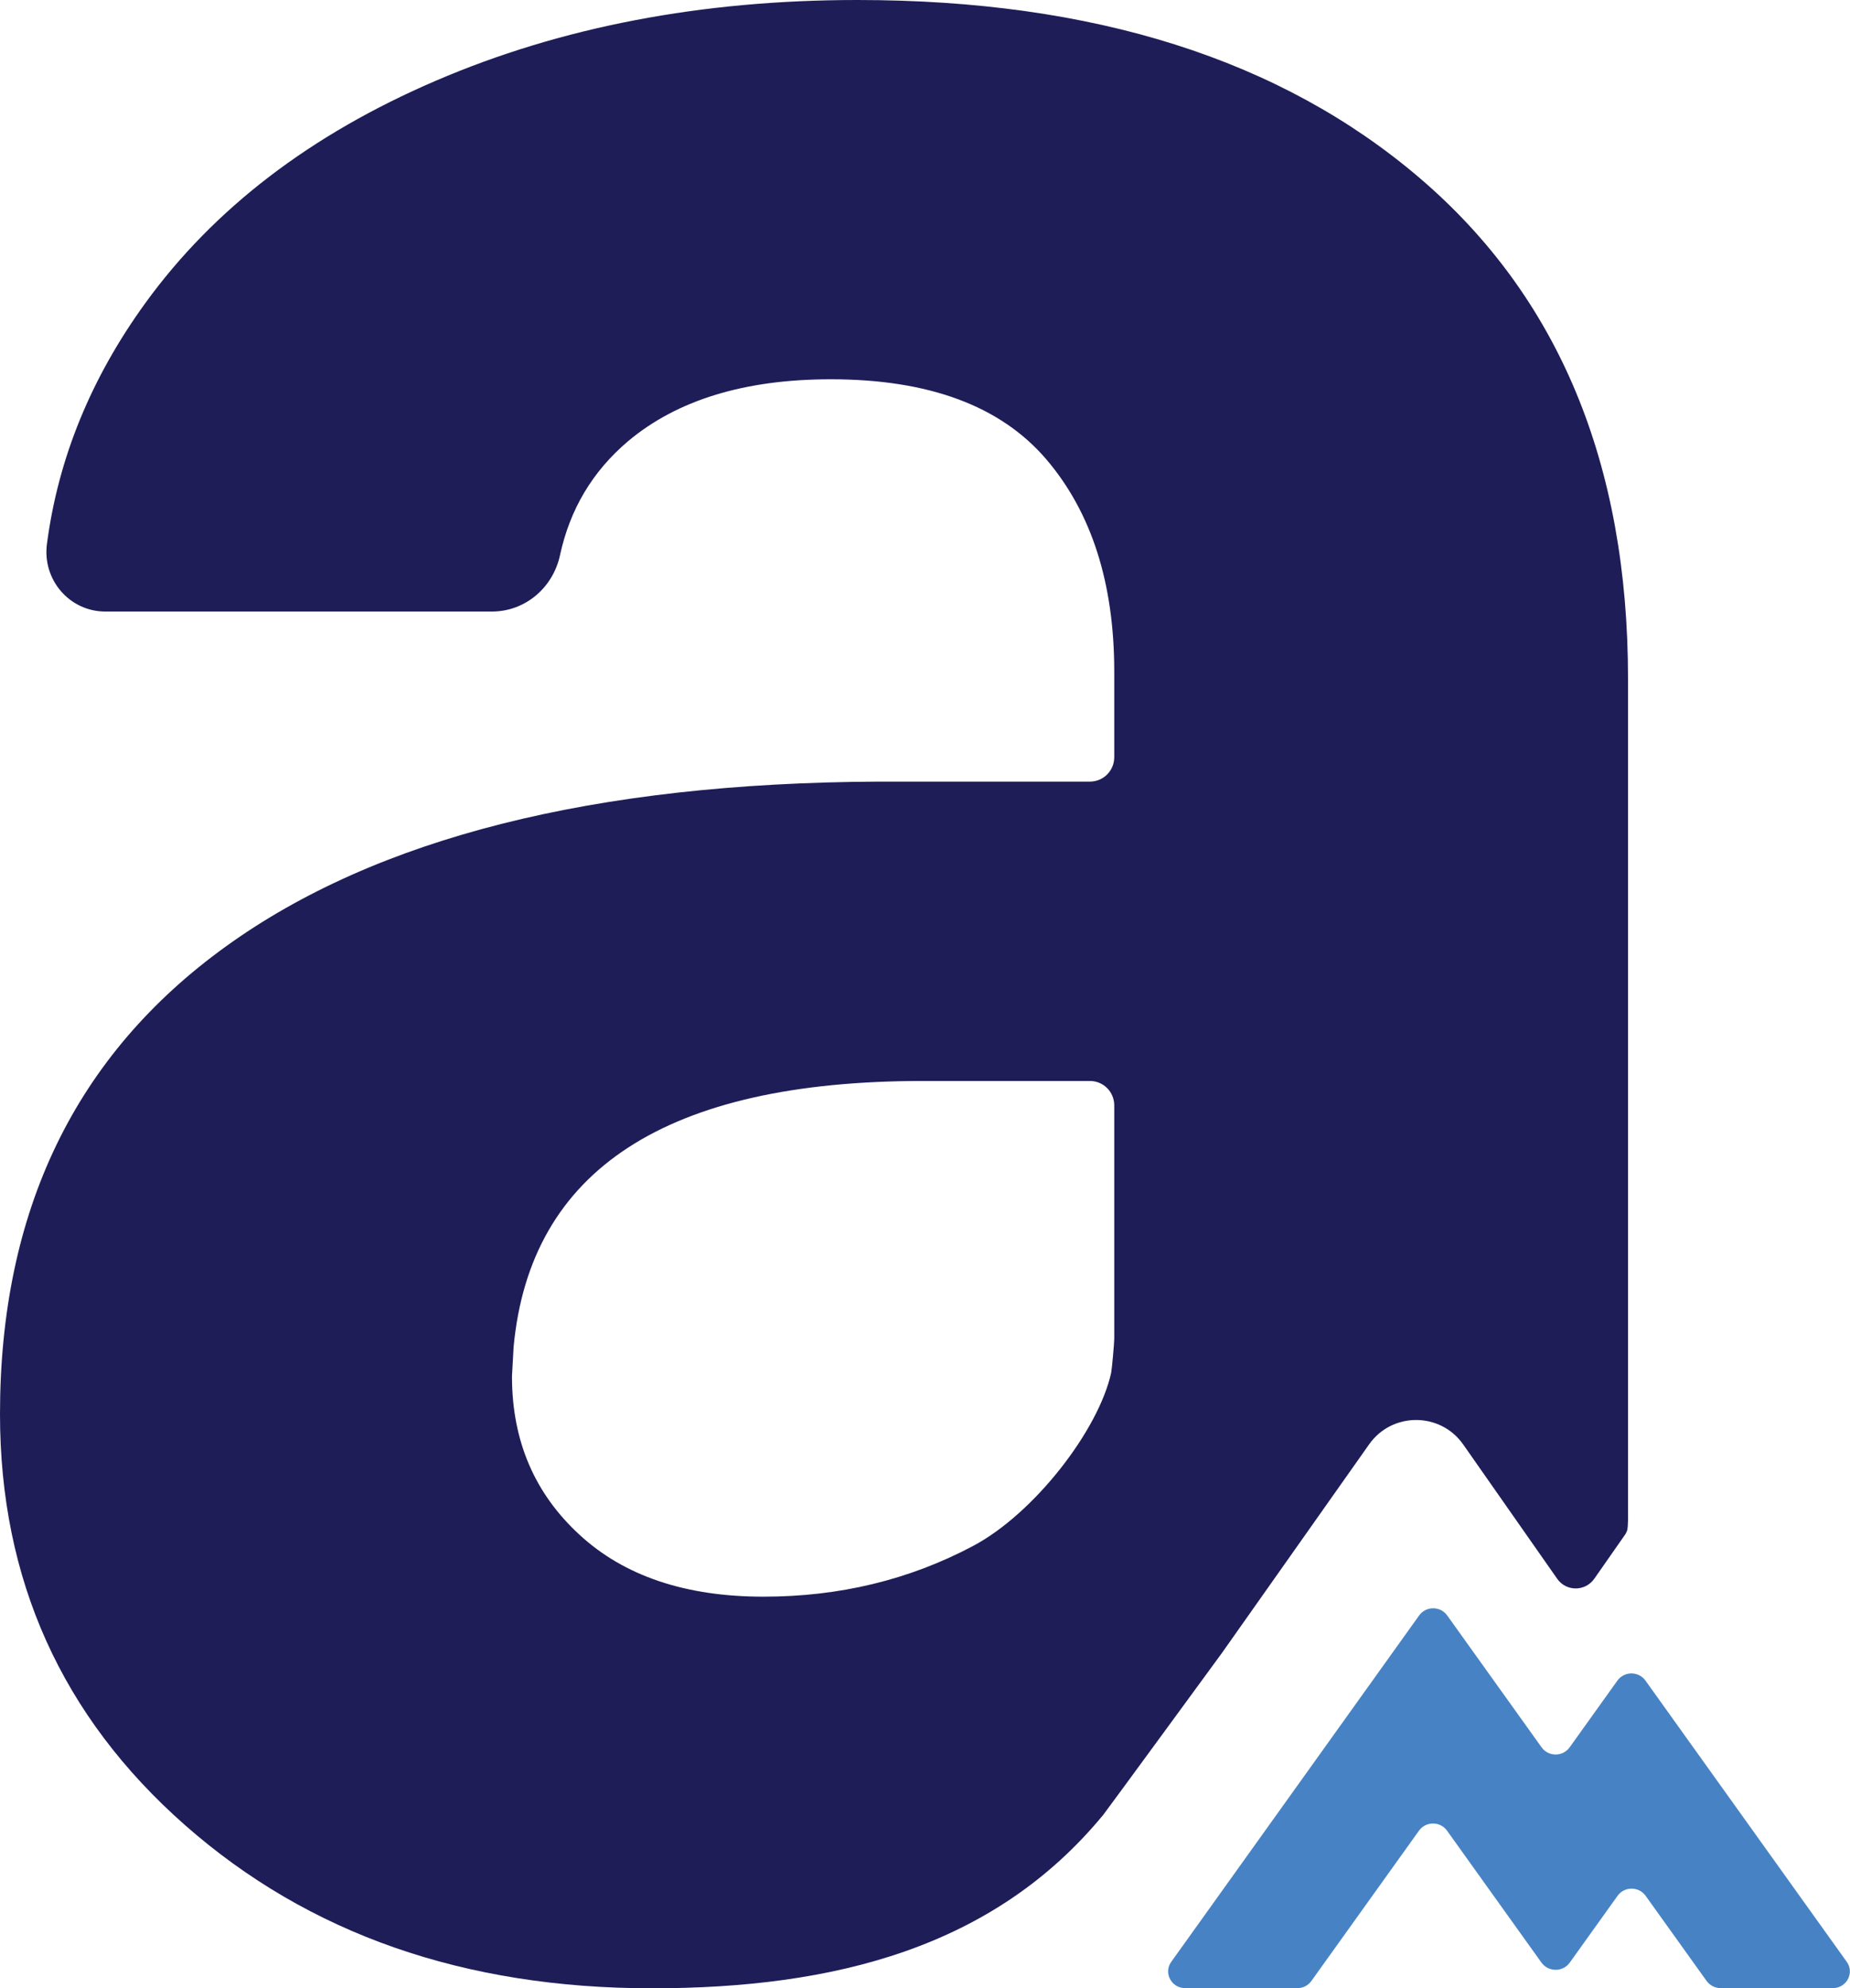
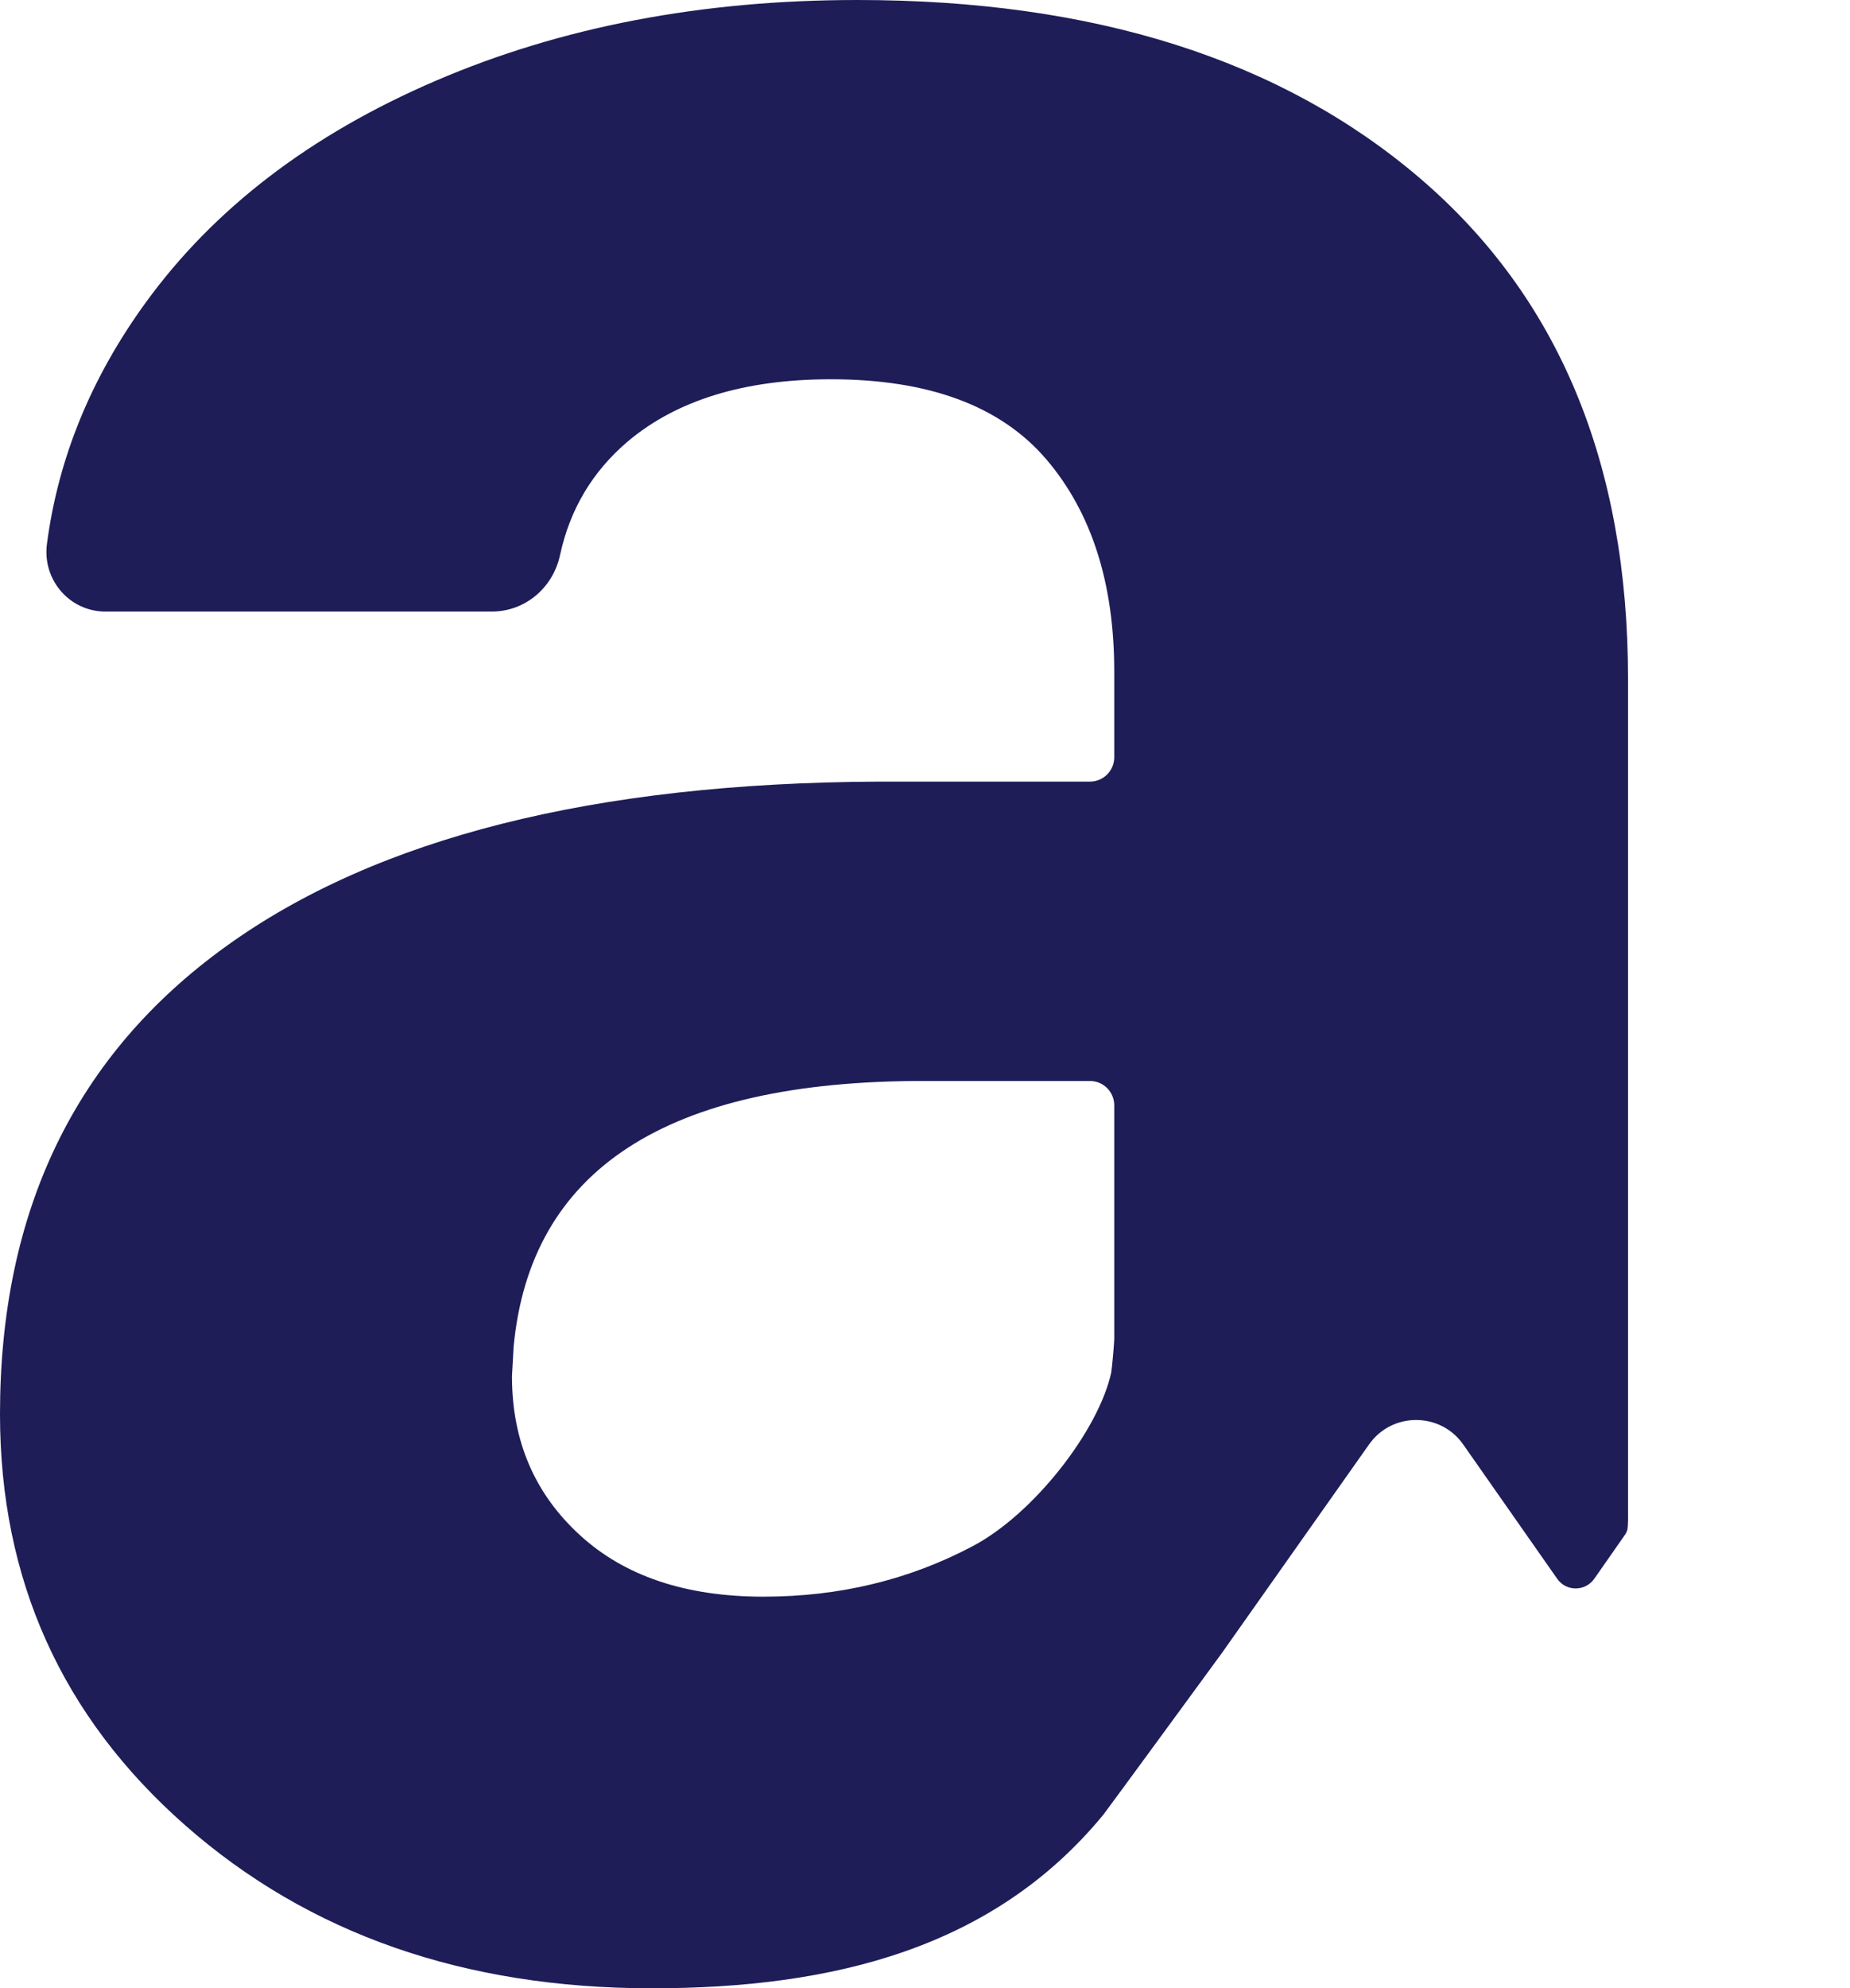
<svg xmlns="http://www.w3.org/2000/svg" width="81" height="87" viewBox="0 0 81 87" fill="none">
  <g clip-path="url(#clip0_1_3706)">
    <path d="M64.065 63.21L68.181 69.088C68.572 69.65 69.404 69.65 69.802 69.088L71.167 67.134C71.167 67.134 71.239 67.006 71.253 66.935C71.281 66.792 71.288 66.373 71.281 66.067V29.704C71.281 20.293 68.245 12.993 62.167 7.797C56.088 2.601 47.883 0 37.539 0C30.714 0 24.557 1.18 19.082 3.533C13.601 5.885 9.363 9.126 6.363 13.263C3.981 16.547 2.545 20.065 2.055 23.804C1.849 25.368 3.043 26.761 4.614 26.761H21.535C23 26.761 24.215 25.716 24.521 24.288C24.955 22.283 25.943 20.627 27.493 19.312C29.64 17.507 32.605 16.597 36.373 16.597C40.667 16.597 43.802 17.762 45.8 20.087C47.791 22.411 48.786 25.517 48.786 29.391V33.137C48.786 33.727 48.31 34.203 47.72 34.203H38.47C26.007 34.26 16.48 36.662 9.889 41.417C3.299 46.165 0 52.989 0 61.881C0 69.117 2.702 75.116 8.105 79.871C13.508 84.626 20.319 87.007 28.545 87.007C36.501 87.007 43.511 85.244 48.31 79.409C48.438 79.252 53.493 72.344 53.493 72.344L59.941 63.21C60.944 61.781 63.062 61.781 64.065 63.21ZM48.786 58.583C48.786 58.768 48.687 59.891 48.651 60.075C48.097 62.585 45.281 66.238 42.587 67.66C39.793 69.138 36.743 69.87 33.429 69.87C30.017 69.87 27.329 68.967 25.367 67.155C23.412 65.357 22.431 63.068 22.417 60.296C22.417 60.267 22.417 60.239 22.417 60.211L22.488 58.938C23.213 51.184 29.185 47.303 40.404 47.303H47.72C48.31 47.303 48.786 47.779 48.786 48.369V58.583Z" fill="#1E1D58" />
-     <path d="M68.729 85.884L70.826 82.956C71.125 82.543 71.75 82.543 72.049 82.956L74.722 86.687C74.864 86.879 75.092 87 75.334 87H80.246C80.851 87 81.206 86.332 80.858 85.849L72.042 73.538C71.743 73.126 71.118 73.126 70.819 73.538L68.722 76.466C68.423 76.879 67.797 76.879 67.499 76.466L63.361 70.688C63.062 70.275 62.437 70.275 62.138 70.688L51.282 85.849C50.933 86.332 51.289 87 51.893 87H56.806C57.048 87 57.275 86.886 57.417 86.687L62.131 80.106C62.43 79.693 63.055 79.693 63.354 80.106L67.492 85.884C67.797 86.303 68.43 86.303 68.729 85.884Z" fill="#4783C4" />
  </g>
  <defs>
    <clipPath id="clip0_1_3706">
      <rect width="81" height="87" fill="white" />
    </clipPath>
  </defs>
</svg>